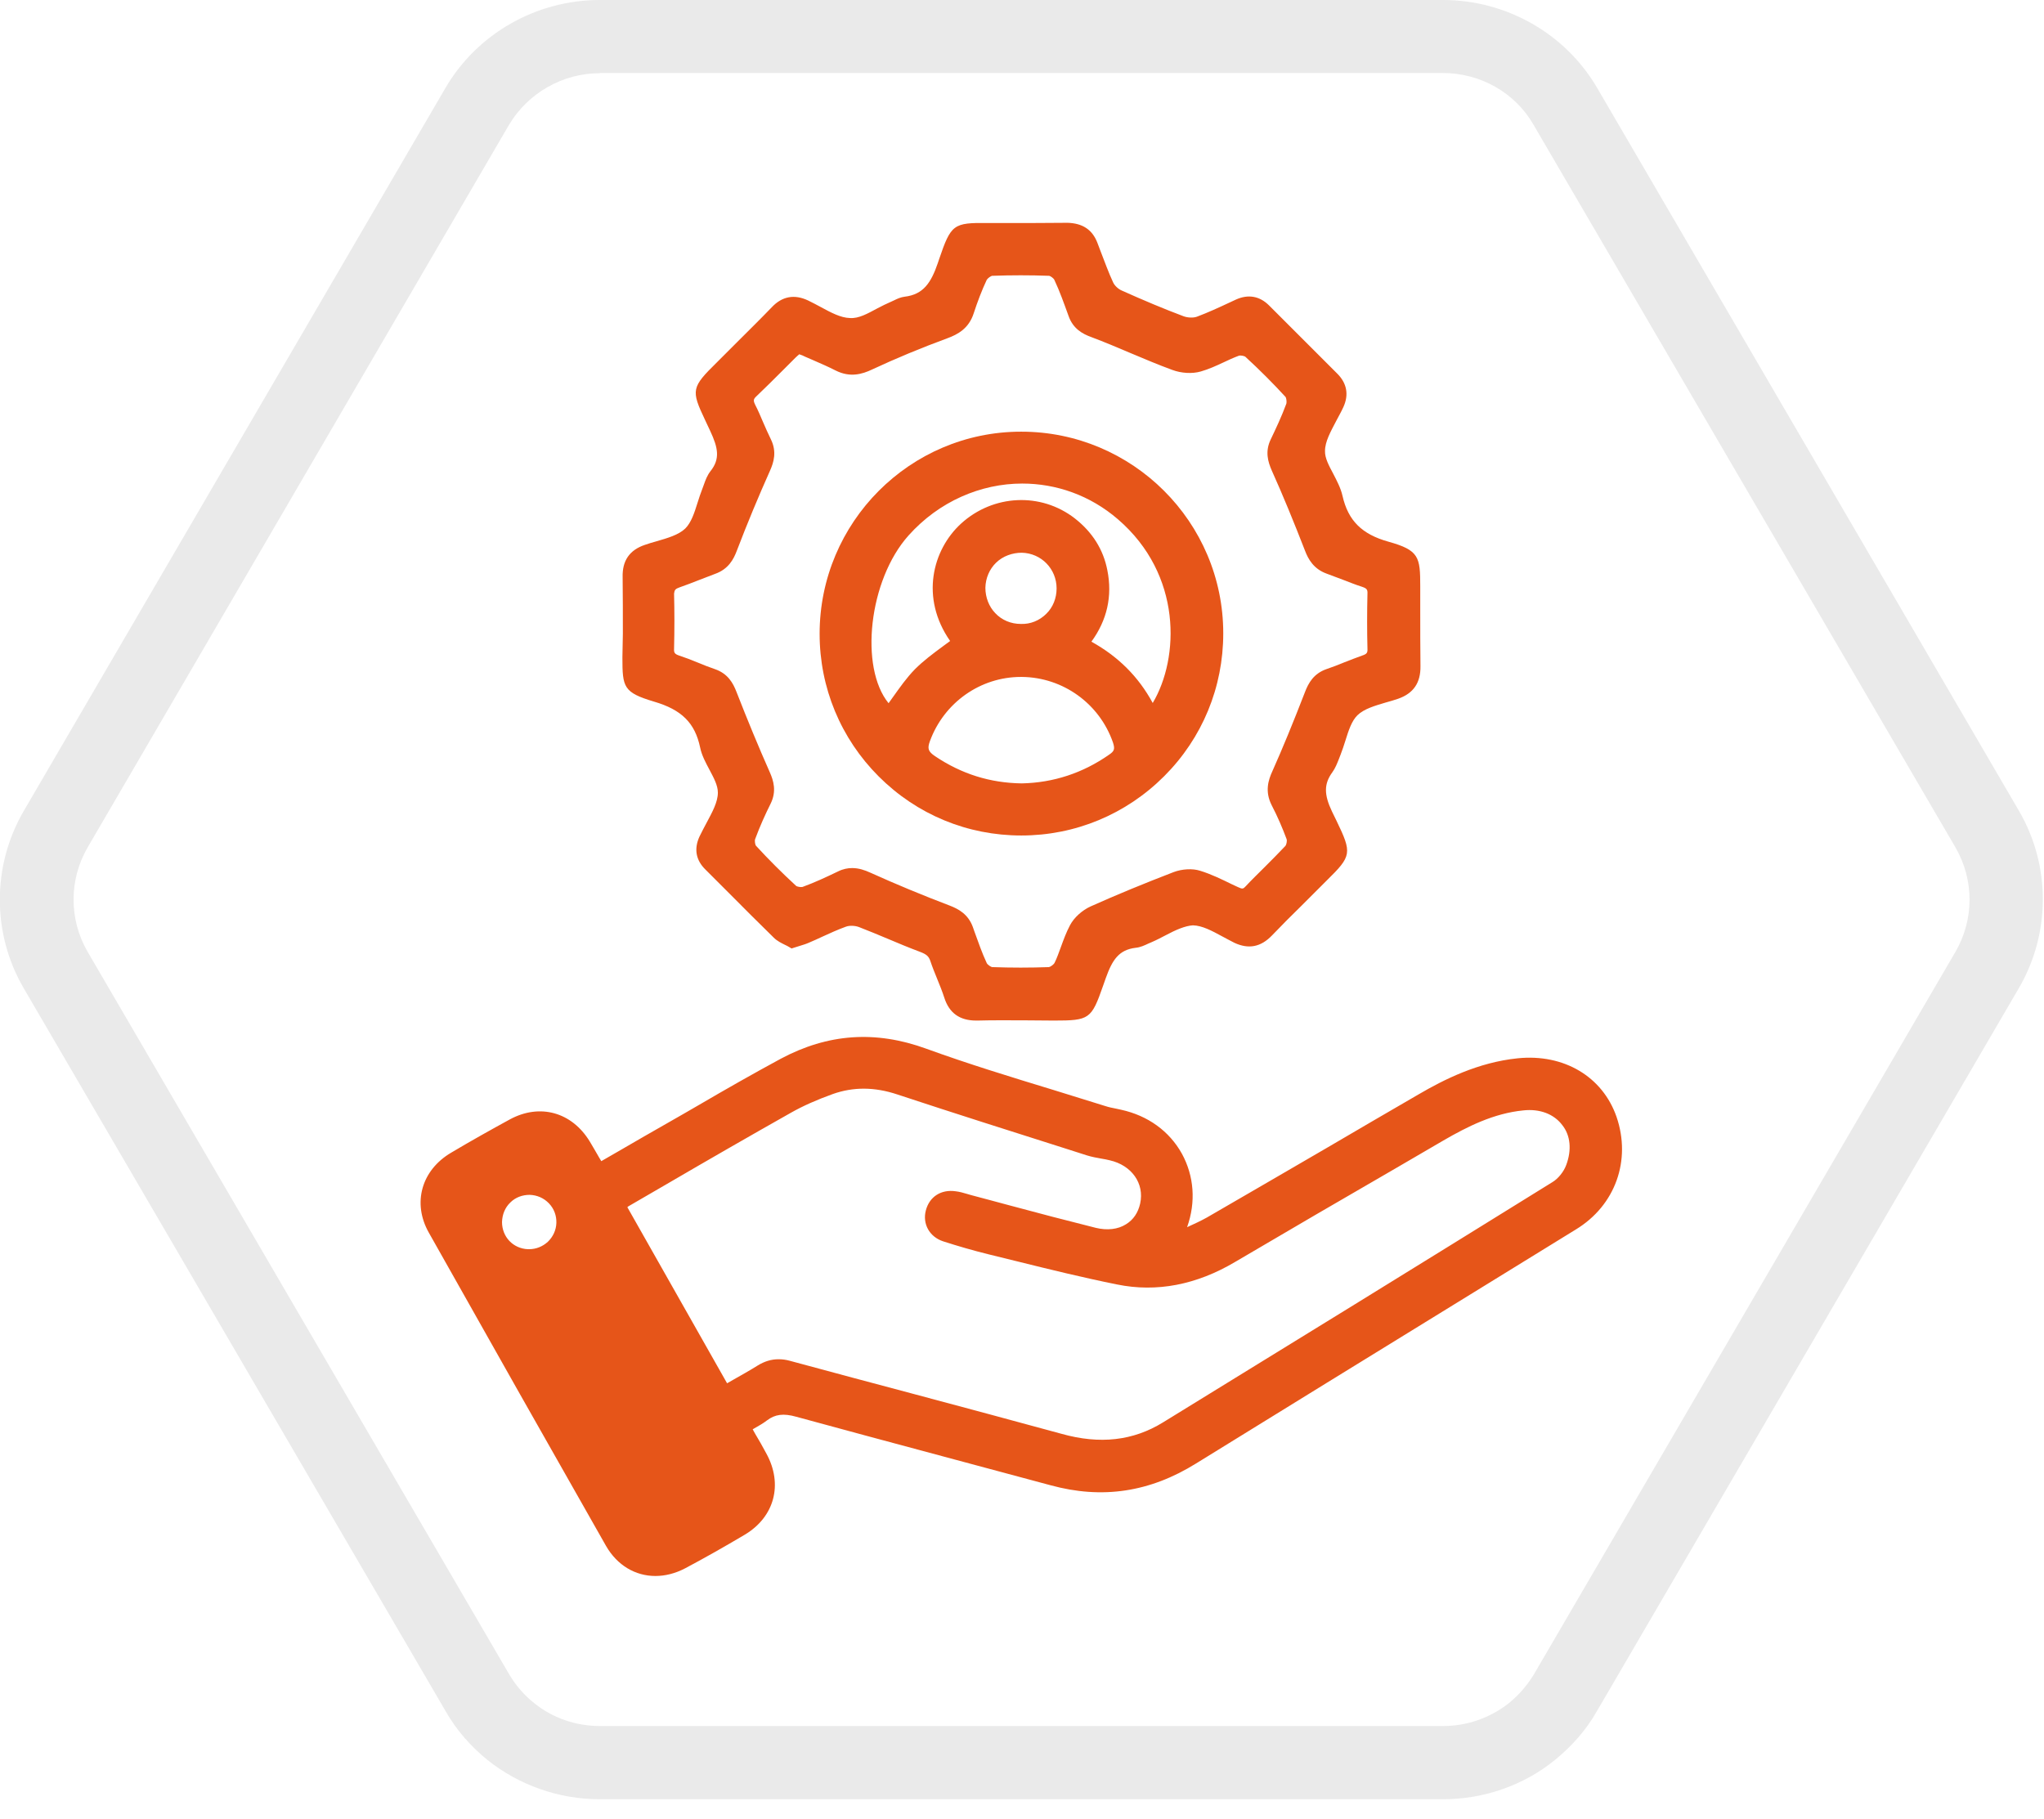
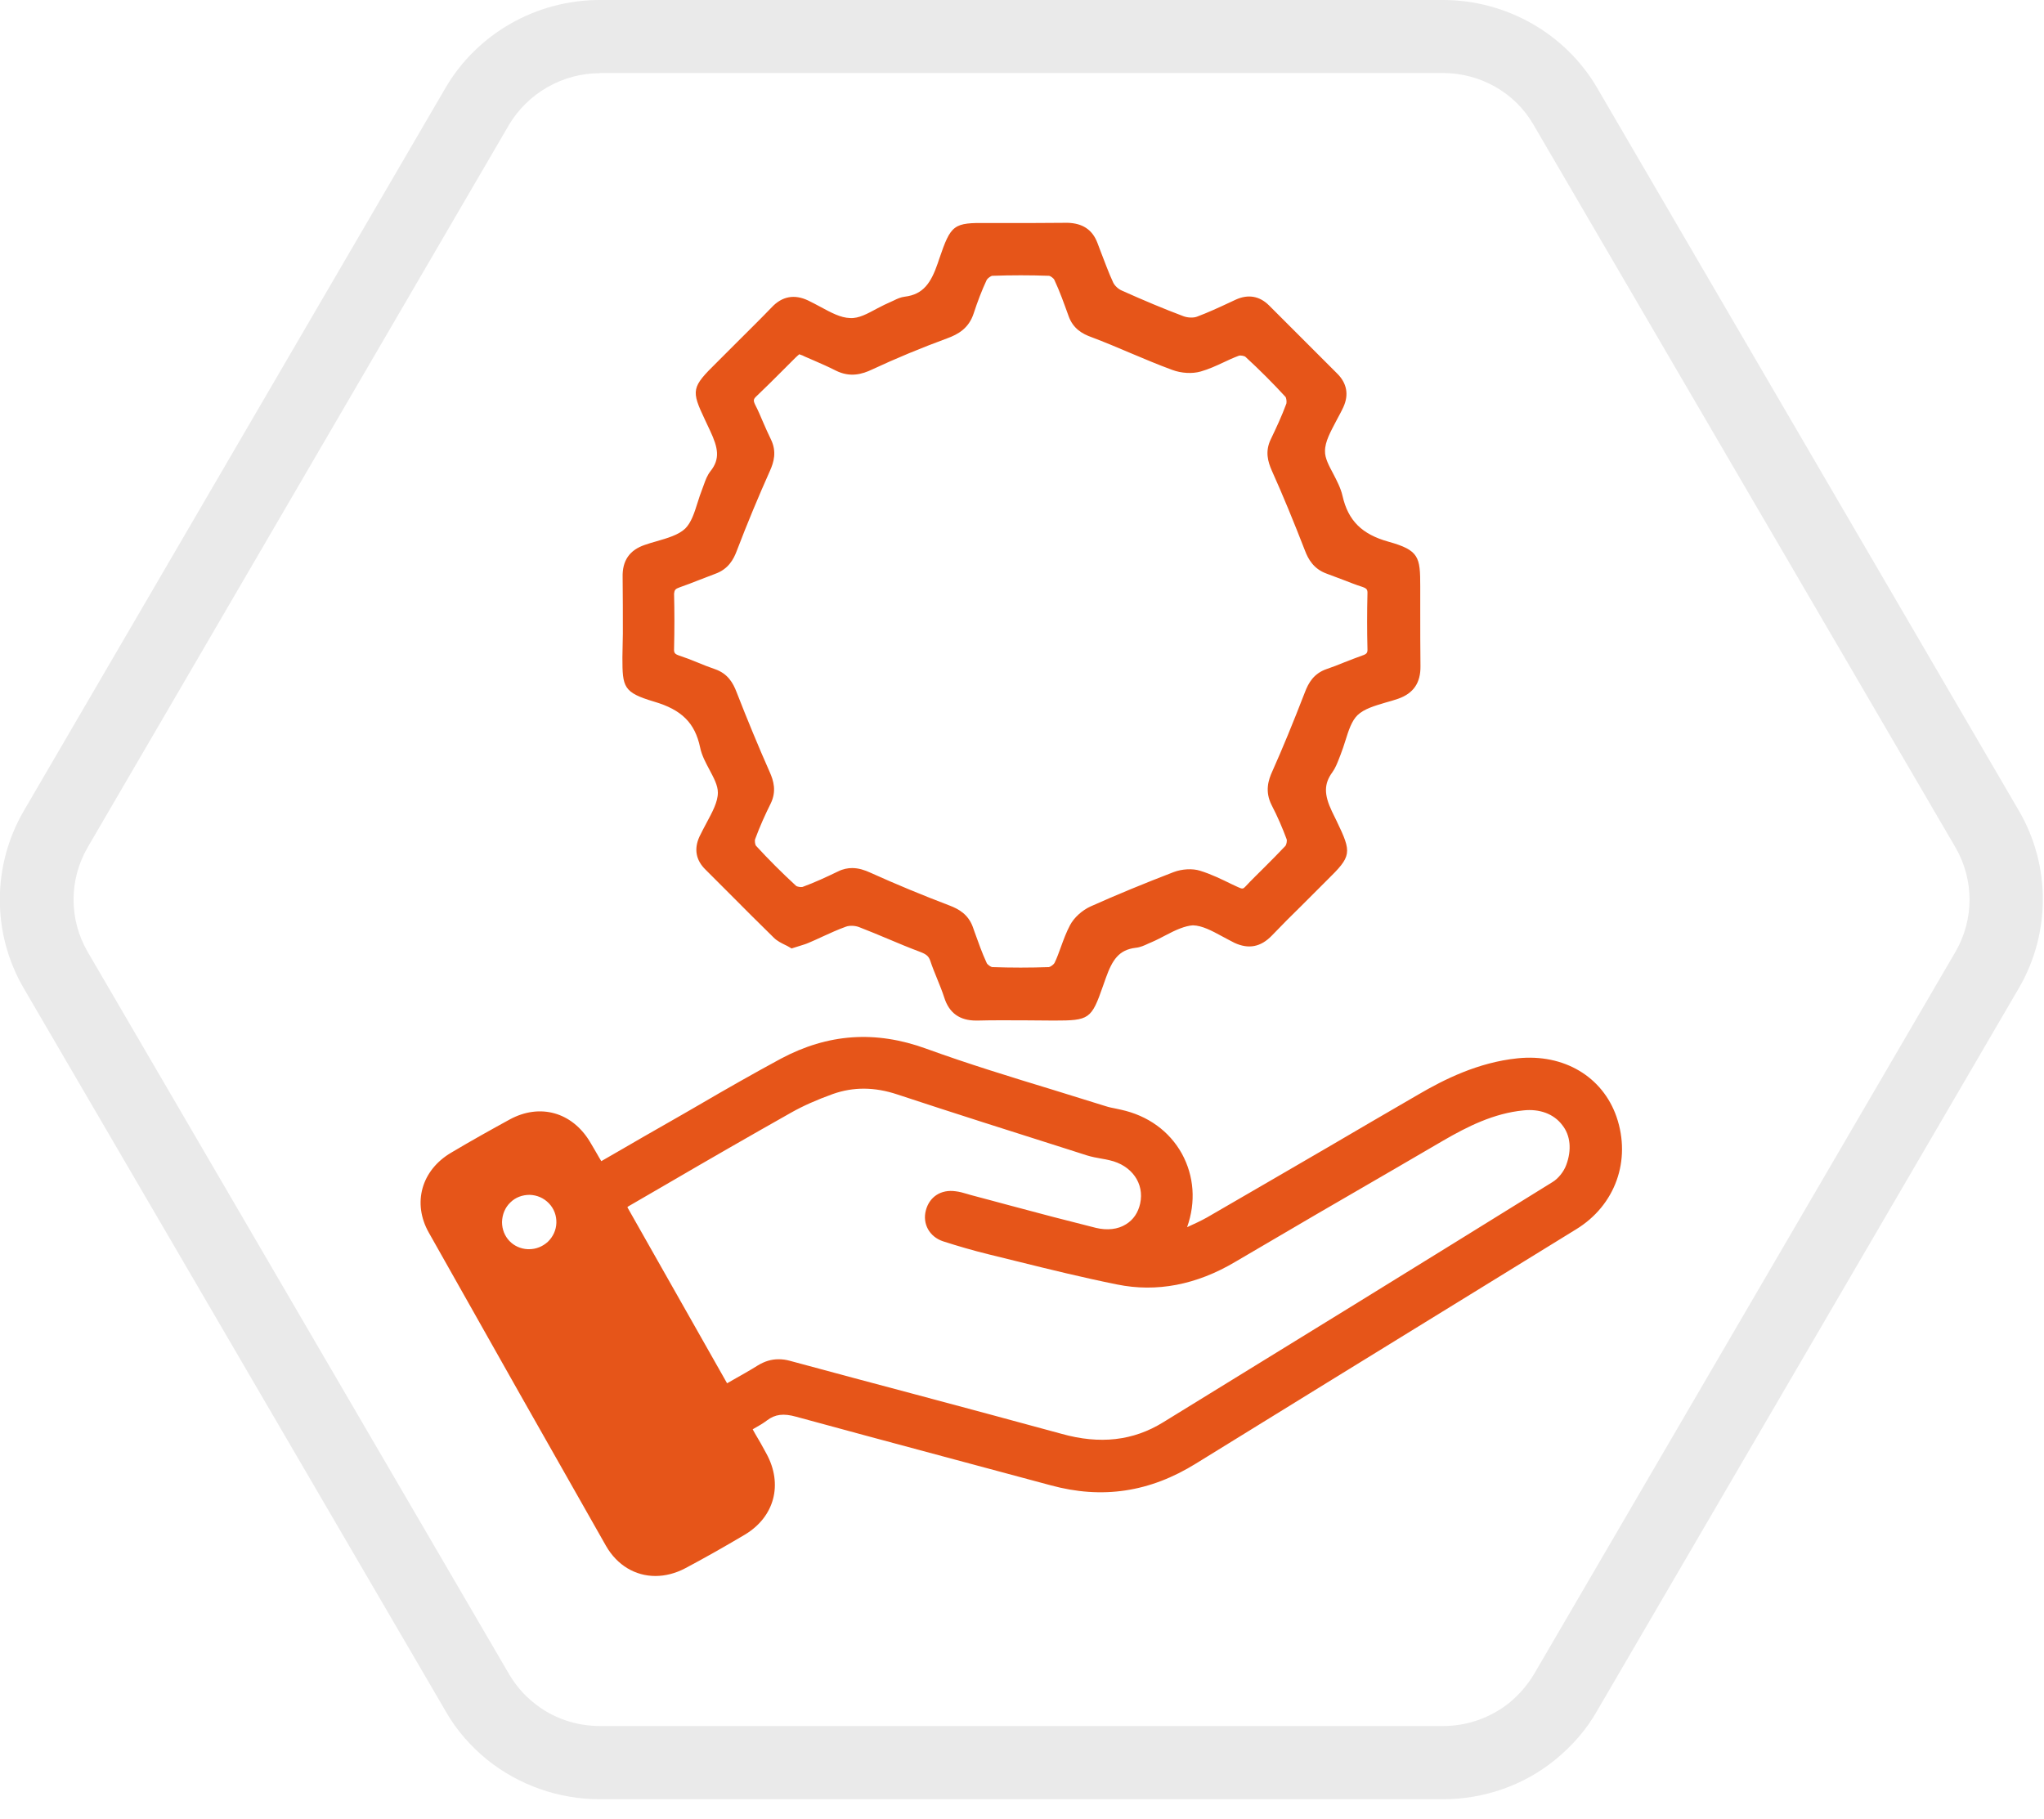
<svg xmlns="http://www.w3.org/2000/svg" width="91" height="81" viewBox="0 0 91 81" fill="none">
  <path d="M64.25 80.11H26.7C24.87 80.11 23.1 79.48 21.7 78.36C20.95 77.75 20.31 77.02 19.84 76.19L1.05 43.99C-0.36 41.57 -0.36 38.55 1.05 36.12L19.83 3.92C21.24 1.5 23.87 0 26.7 0H64.24C67.07 0 69.7 1.5 71.11 3.92L89.89 36.11C91.3 38.53 91.3 41.55 89.89 43.98L71.1 76.18C70.63 77.01 69.99 77.74 69.24 78.35C67.85 79.49 66.06 80.11 64.25 80.11ZM26.7 3.26C25.04 3.26 23.5 4.15 22.66 5.56L3.89 37.75C3.07 39.18 3.07 40.93 3.89 42.36L22.67 74.55C22.96 75.04 23.33 75.47 23.77 75.82C24.59 76.49 25.63 76.85 26.71 76.85H64.25C65.31 76.85 66.35 76.49 67.19 75.82C67.63 75.46 67.99 75.04 68.29 74.55L87.07 42.36C87.89 40.93 87.89 39.18 87.07 37.75L68.27 5.55C67.45 4.12 65.9 3.25 64.23 3.25H26.7V3.26Z" fill="#EAEAEA" />
  <path d="M71.97 49.73C71.35 47.94 69.63 46.91 67.57 47.12C65.8 47.3 64.28 48.07 63.15 48.73C61.81 49.51 60.46 50.29 59.12 51.08C57.33 52.12 55.53 53.17 53.73 54.21C53.46 54.36 53.18 54.49 52.85 54.64C53.25 53.52 53.16 52.36 52.62 51.37C52.06 50.36 51.1 49.67 49.91 49.41L49.68 49.36C49.53 49.33 49.37 49.3 49.22 49.25C48.45 49.01 47.67 48.77 46.9 48.53C45.03 47.96 43.1 47.37 41.23 46.69C38.97 45.87 36.86 46.02 34.76 47.14C33.54 47.8 32.31 48.5 31.13 49.19C30.67 49.46 30.21 49.72 29.74 49.99C29.03 50.39 28.33 50.8 27.62 51.21L26.77 51.7L26.68 51.55C26.54 51.3 26.4 51.07 26.26 50.83C25.46 49.51 24.03 49.12 22.7 49.84C21.86 50.3 20.98 50.79 20.09 51.32C18.76 52.1 18.35 53.57 19.09 54.88C21.87 59.82 24.45 64.38 26.98 68.83C27.48 69.7 28.29 70.17 29.18 70.17C29.61 70.17 30.06 70.06 30.5 69.83C31.35 69.38 32.25 68.87 33.16 68.33C34.48 67.54 34.87 66.09 34.12 64.72C33.96 64.42 33.79 64.12 33.61 63.82L33.51 63.64C33.53 63.63 33.54 63.62 33.56 63.61C33.77 63.49 33.97 63.38 34.15 63.24C34.51 62.97 34.88 62.92 35.45 63.08C37.47 63.63 39.5 64.18 41.52 64.72C43.27 65.19 45.02 65.66 46.77 66.13C49.07 66.76 51.19 66.44 53.25 65.16C57.13 62.76 61.02 60.37 64.9 57.98L70.16 54.74C71.92 53.67 72.63 51.66 71.97 49.73ZM22.72 53.54C22.95 53.31 23.26 53.2 23.58 53.2C23.91 53.21 24.21 53.34 24.44 53.58C24.67 53.82 24.78 54.13 24.77 54.45C24.76 54.77 24.62 55.07 24.39 55.29C24.16 55.5 23.87 55.62 23.55 55.62C23.53 55.62 23.52 55.62 23.5 55.62C22.84 55.59 22.35 55.07 22.35 54.41C22.36 54.08 22.48 53.77 22.72 53.54ZM69.73 51.87C69.62 52.17 69.37 52.48 69.12 52.63C63.27 56.26 57.33 59.92 51.78 63.33C50.45 64.15 48.97 64.32 47.26 63.84C45.09 63.25 42.91 62.66 40.73 62.08C38.88 61.59 37.02 61.09 35.17 60.59C34.99 60.54 34.83 60.52 34.66 60.52C34.34 60.52 34.04 60.61 33.73 60.8C33.38 61.02 33.02 61.22 32.65 61.43L32.37 61.59L27.93 53.75C27.96 53.72 27.99 53.7 28.03 53.68L29.65 52.74C31.5 51.66 33.36 50.59 35.22 49.54C35.75 49.24 36.36 48.97 37.08 48.71C37.99 48.39 38.93 48.39 39.95 48.73C42.49 49.57 45.05 50.38 47.6 51.19L48.38 51.44C48.6 51.51 48.83 51.55 49.05 51.59C49.17 51.61 49.28 51.63 49.4 51.66C50.38 51.88 50.96 52.69 50.76 53.59C50.67 53.99 50.46 54.31 50.13 54.51C49.77 54.74 49.29 54.79 48.79 54.67C47.51 54.35 46.21 54.01 44.95 53.67C44.38 53.52 43.81 53.36 43.23 53.21L43.06 53.16C42.89 53.11 42.72 53.06 42.54 53.04C41.9 52.95 41.38 53.28 41.22 53.89C41.06 54.49 41.38 55.07 41.99 55.27C42.64 55.48 43.33 55.68 44.02 55.85L45.28 56.16C46.73 56.52 48.24 56.89 49.73 57.19C51.49 57.55 53.27 57.21 55 56.18C57.38 54.78 59.76 53.39 62.15 52.01L64.26 50.78C65.33 50.16 66.5 49.57 67.82 49.44C68.55 49.36 69.18 49.6 69.55 50.09C69.92 50.55 69.98 51.2 69.73 51.87Z" fill="#E65519" />
  <path d="M27.71 29.27C27.71 30.6 27.75 30.83 29.12 31.24C30.35 31.6 30.94 32.19 31.17 33.28C31.24 33.63 31.42 33.96 31.59 34.28C31.78 34.64 31.96 34.97 31.96 35.29C31.96 35.71 31.71 36.16 31.46 36.63C31.35 36.84 31.24 37.04 31.14 37.25C30.89 37.8 30.98 38.3 31.41 38.72L32.45 39.76C33.11 40.43 33.78 41.09 34.45 41.75C34.6 41.9 34.79 41.99 34.95 42.07C35.01 42.1 35.08 42.13 35.14 42.17L35.24 42.23L35.59 42.12C35.75 42.07 35.89 42.03 36.02 41.97C36.21 41.89 36.41 41.8 36.6 41.71C36.95 41.55 37.3 41.39 37.66 41.26C37.82 41.2 38.07 41.21 38.25 41.28C38.69 41.45 39.12 41.63 39.55 41.81C40.02 42.01 40.48 42.2 40.96 42.38C41.25 42.49 41.35 42.58 41.42 42.79C41.51 43.06 41.62 43.33 41.73 43.6C41.84 43.87 41.95 44.14 42.04 44.42C42.26 45.11 42.73 45.44 43.46 45.44C43.48 45.44 43.5 45.44 43.52 45.44C44.23 45.42 44.94 45.43 45.65 45.43L46.92 45.44C48.5 45.44 48.59 45.38 49.11 43.89L49.23 43.55C49.52 42.74 49.81 42.29 50.56 42.2C50.77 42.18 50.96 42.09 51.13 42.01L51.27 41.95C51.48 41.86 51.69 41.75 51.9 41.64C52.33 41.41 52.76 41.22 53.11 41.2C53.52 41.21 53.95 41.44 54.41 41.69C54.6 41.79 54.78 41.89 54.96 41.98C55.59 42.27 56.13 42.17 56.63 41.65C57.06 41.2 57.51 40.75 57.96 40.31C58.19 40.08 58.43 39.84 58.66 39.61L59.07 39.2C60.18 38.11 60.2 37.99 59.5 36.54L59.3 36.13C58.94 35.37 58.94 34.9 59.32 34.38C59.45 34.2 59.53 33.99 59.61 33.79L59.68 33.61C59.76 33.41 59.83 33.19 59.9 32.97C60.04 32.52 60.18 32.09 60.44 31.84C60.73 31.56 61.22 31.42 61.69 31.28C61.88 31.23 62.07 31.17 62.25 31.11C62.93 30.87 63.25 30.4 63.24 29.66C63.23 28.82 63.23 27.99 63.23 27.15V26.11C63.23 24.8 63.18 24.5 61.82 24.12C60.63 23.79 60.02 23.18 59.77 22.08C59.69 21.73 59.52 21.41 59.36 21.1C59.17 20.74 58.98 20.4 58.99 20.08C58.99 19.66 59.24 19.22 59.49 18.74C59.6 18.53 59.72 18.32 59.81 18.12C60.06 17.57 59.96 17.06 59.54 16.64L56.5 13.6C56.08 13.18 55.57 13.09 55.02 13.34L54.72 13.48C54.25 13.7 53.77 13.92 53.29 14.1C53.13 14.16 52.88 14.15 52.69 14.08C51.81 13.75 50.91 13.37 49.95 12.94C49.78 12.87 49.62 12.71 49.56 12.58C49.35 12.13 49.18 11.65 49 11.19L48.86 10.82C48.63 10.21 48.18 9.94 47.53 9.92C46.61 9.93 45.69 9.93 44.77 9.93H43.98C42.44 9.91 42.34 9.99 41.81 11.54L41.75 11.72C41.45 12.59 41.11 13.11 40.28 13.21C40.11 13.23 39.95 13.3 39.81 13.37L39.68 13.43C39.47 13.52 39.27 13.62 39.06 13.73C38.63 13.96 38.23 14.19 37.84 14.16C37.43 14.15 37 13.92 36.54 13.67C36.35 13.57 36.17 13.47 35.98 13.38C35.37 13.09 34.82 13.19 34.36 13.68C33.86 14.2 33.34 14.71 32.83 15.22L31.92 16.13C30.78 17.25 30.76 17.37 31.39 18.7L31.62 19.19C31.97 19.94 32.07 20.43 31.63 20.98C31.49 21.16 31.41 21.37 31.34 21.57C31.32 21.63 31.29 21.7 31.27 21.76C31.19 21.96 31.12 22.18 31.05 22.4C30.91 22.85 30.77 23.27 30.51 23.53C30.21 23.82 29.71 23.96 29.23 24.1C29.05 24.15 28.88 24.2 28.71 24.26C28.03 24.49 27.7 24.96 27.72 25.7C27.73 26.54 27.73 27.37 27.73 28.21L27.71 29.27ZM30.26 26.15C30.55 26.05 30.83 25.94 31.11 25.83C31.35 25.74 31.6 25.64 31.84 25.55C32.43 25.34 32.66 24.9 32.8 24.53C33.27 23.3 33.77 22.1 34.28 20.96C34.45 20.58 34.59 20.11 34.32 19.56C34.2 19.31 34.08 19.05 33.97 18.79C33.86 18.53 33.75 18.27 33.62 18.02C33.53 17.83 33.54 17.77 33.68 17.64C34.07 17.27 34.45 16.89 34.83 16.51C35.02 16.32 35.22 16.12 35.41 15.93C35.47 15.87 35.53 15.82 35.59 15.77L35.6 15.78C35.69 15.81 35.77 15.84 35.84 15.88L36.21 16.04C36.55 16.19 36.88 16.33 37.21 16.5C37.85 16.82 38.39 16.66 38.83 16.45C39.88 15.96 41.01 15.49 42.18 15.06C42.64 14.89 43.13 14.63 43.35 13.95C43.52 13.43 43.71 12.93 43.93 12.46C43.97 12.39 44.12 12.28 44.18 12.28C45.02 12.25 45.87 12.25 46.7 12.28C46.76 12.28 46.91 12.39 46.94 12.46C47.18 12.97 47.37 13.51 47.57 14.06C47.77 14.64 48.2 14.87 48.59 15.01C49.17 15.23 49.75 15.47 50.33 15.72C50.95 15.98 51.56 16.24 52.19 16.47C52.59 16.62 53.08 16.65 53.46 16.54C53.81 16.44 54.14 16.29 54.46 16.14C54.69 16.03 54.91 15.93 55.15 15.84C55.23 15.81 55.41 15.85 55.45 15.89C56.07 16.46 56.67 17.06 57.23 17.67C57.27 17.72 57.29 17.89 57.27 17.97C57.06 18.54 56.8 19.09 56.58 19.55C56.31 20.1 56.45 20.56 56.62 20.95C57.12 22.06 57.61 23.26 58.1 24.52C58.24 24.89 58.48 25.33 59.06 25.54C59.3 25.63 59.54 25.72 59.78 25.81C60.07 25.92 60.36 26.04 60.65 26.13C60.85 26.2 60.89 26.25 60.88 26.44C60.86 27.27 60.86 28.09 60.88 28.88C60.89 29.07 60.85 29.12 60.64 29.19C60.38 29.28 60.11 29.39 59.85 29.49C59.59 29.6 59.32 29.7 59.06 29.79C58.48 29.99 58.25 30.42 58.1 30.81C57.55 32.23 57.1 33.32 56.65 34.33C56.46 34.74 56.31 35.24 56.61 35.84C56.89 36.38 57.1 36.88 57.28 37.36C57.31 37.44 57.27 37.61 57.23 37.66C56.92 37.99 56.6 38.31 56.28 38.63C56 38.91 55.72 39.18 55.45 39.47C55.35 39.58 55.31 39.59 55.12 39.5L54.84 39.37C54.39 39.15 53.92 38.92 53.43 38.77C53.09 38.66 52.62 38.69 52.25 38.83C50.95 39.33 49.71 39.84 48.55 40.36C48.18 40.53 47.82 40.85 47.64 41.19C47.47 41.51 47.35 41.84 47.23 42.17C47.14 42.41 47.06 42.65 46.95 42.87C46.91 42.95 46.76 43.05 46.7 43.06C45.86 43.09 45.02 43.09 44.18 43.06C44.12 43.06 43.96 42.95 43.93 42.88C43.72 42.43 43.55 41.94 43.38 41.47L43.31 41.27C43.1 40.7 42.67 40.47 42.28 40.32C41.07 39.86 39.89 39.37 38.76 38.86C38.5 38.74 38.23 38.65 37.94 38.65C37.74 38.65 37.53 38.69 37.31 38.8C36.81 39.04 36.28 39.29 35.73 39.49C35.66 39.51 35.48 39.48 35.44 39.44C34.81 38.86 34.21 38.26 33.66 37.66C33.62 37.62 33.59 37.44 33.62 37.36C33.83 36.79 34.08 36.24 34.31 35.78C34.58 35.23 34.44 34.76 34.27 34.38C33.77 33.25 33.29 32.09 32.79 30.81C32.64 30.42 32.41 29.99 31.82 29.79C31.56 29.7 31.3 29.6 31.04 29.49C30.78 29.38 30.51 29.28 30.24 29.19C30.04 29.12 30 29.07 30.01 28.88C30.03 28.04 30.03 27.22 30.01 26.43C30.03 26.27 30.06 26.22 30.26 26.15Z" fill="#E65519" />
-   <path d="M45.47 37.2C47.87 37.2 50.13 36.26 51.83 34.56C53.53 32.86 54.46 30.6 54.46 28.2C54.46 23.24 50.42 19.22 45.47 19.22C45.47 19.22 45.47 19.22 45.46 19.22C40.51 19.22 36.49 23.26 36.49 28.22C36.49 30.62 37.43 32.88 39.12 34.57C40.82 36.27 43.07 37.2 45.47 37.2ZM49.38 33.6C48.21 34.42 46.9 34.85 45.49 34.88C44.07 34.86 42.81 34.46 41.63 33.67C41.32 33.46 41.28 33.33 41.4 33C42.03 31.28 43.65 30.14 45.45 30.14C45.47 30.14 45.48 30.14 45.5 30.14C47.33 30.16 48.95 31.33 49.55 33.06C49.64 33.34 49.62 33.44 49.38 33.6ZM43.87 26.17C43.88 25.74 44.05 25.34 44.35 25.05C44.65 24.76 45.07 24.61 45.49 24.61C46.36 24.63 47.04 25.33 47.04 26.2C47.04 26.63 46.88 27.04 46.58 27.33C46.28 27.63 45.87 27.8 45.44 27.78C45.01 27.78 44.6 27.61 44.31 27.3C44.03 27.01 43.87 26.6 43.87 26.17ZM40.45 23.84C41.81 22.32 43.67 21.53 45.51 21.53C47.02 21.53 48.53 22.05 49.77 23.12C52.64 25.59 52.51 29.3 51.32 31.3C50.68 30.12 49.78 29.23 48.59 28.57C49.29 27.61 49.53 26.54 49.3 25.39C49.12 24.46 48.63 23.69 47.85 23.08C46.34 21.91 44.22 22.01 42.79 23.31C41.51 24.48 40.96 26.62 42.3 28.54C42.19 28.62 42.07 28.71 41.96 28.79C41.54 29.1 41.11 29.42 40.73 29.8C40.36 30.18 40.06 30.61 39.76 31.03C39.69 31.12 39.63 31.22 39.56 31.31C38.26 29.72 38.67 25.83 40.45 23.84Z" fill="#E65519" />
</svg>